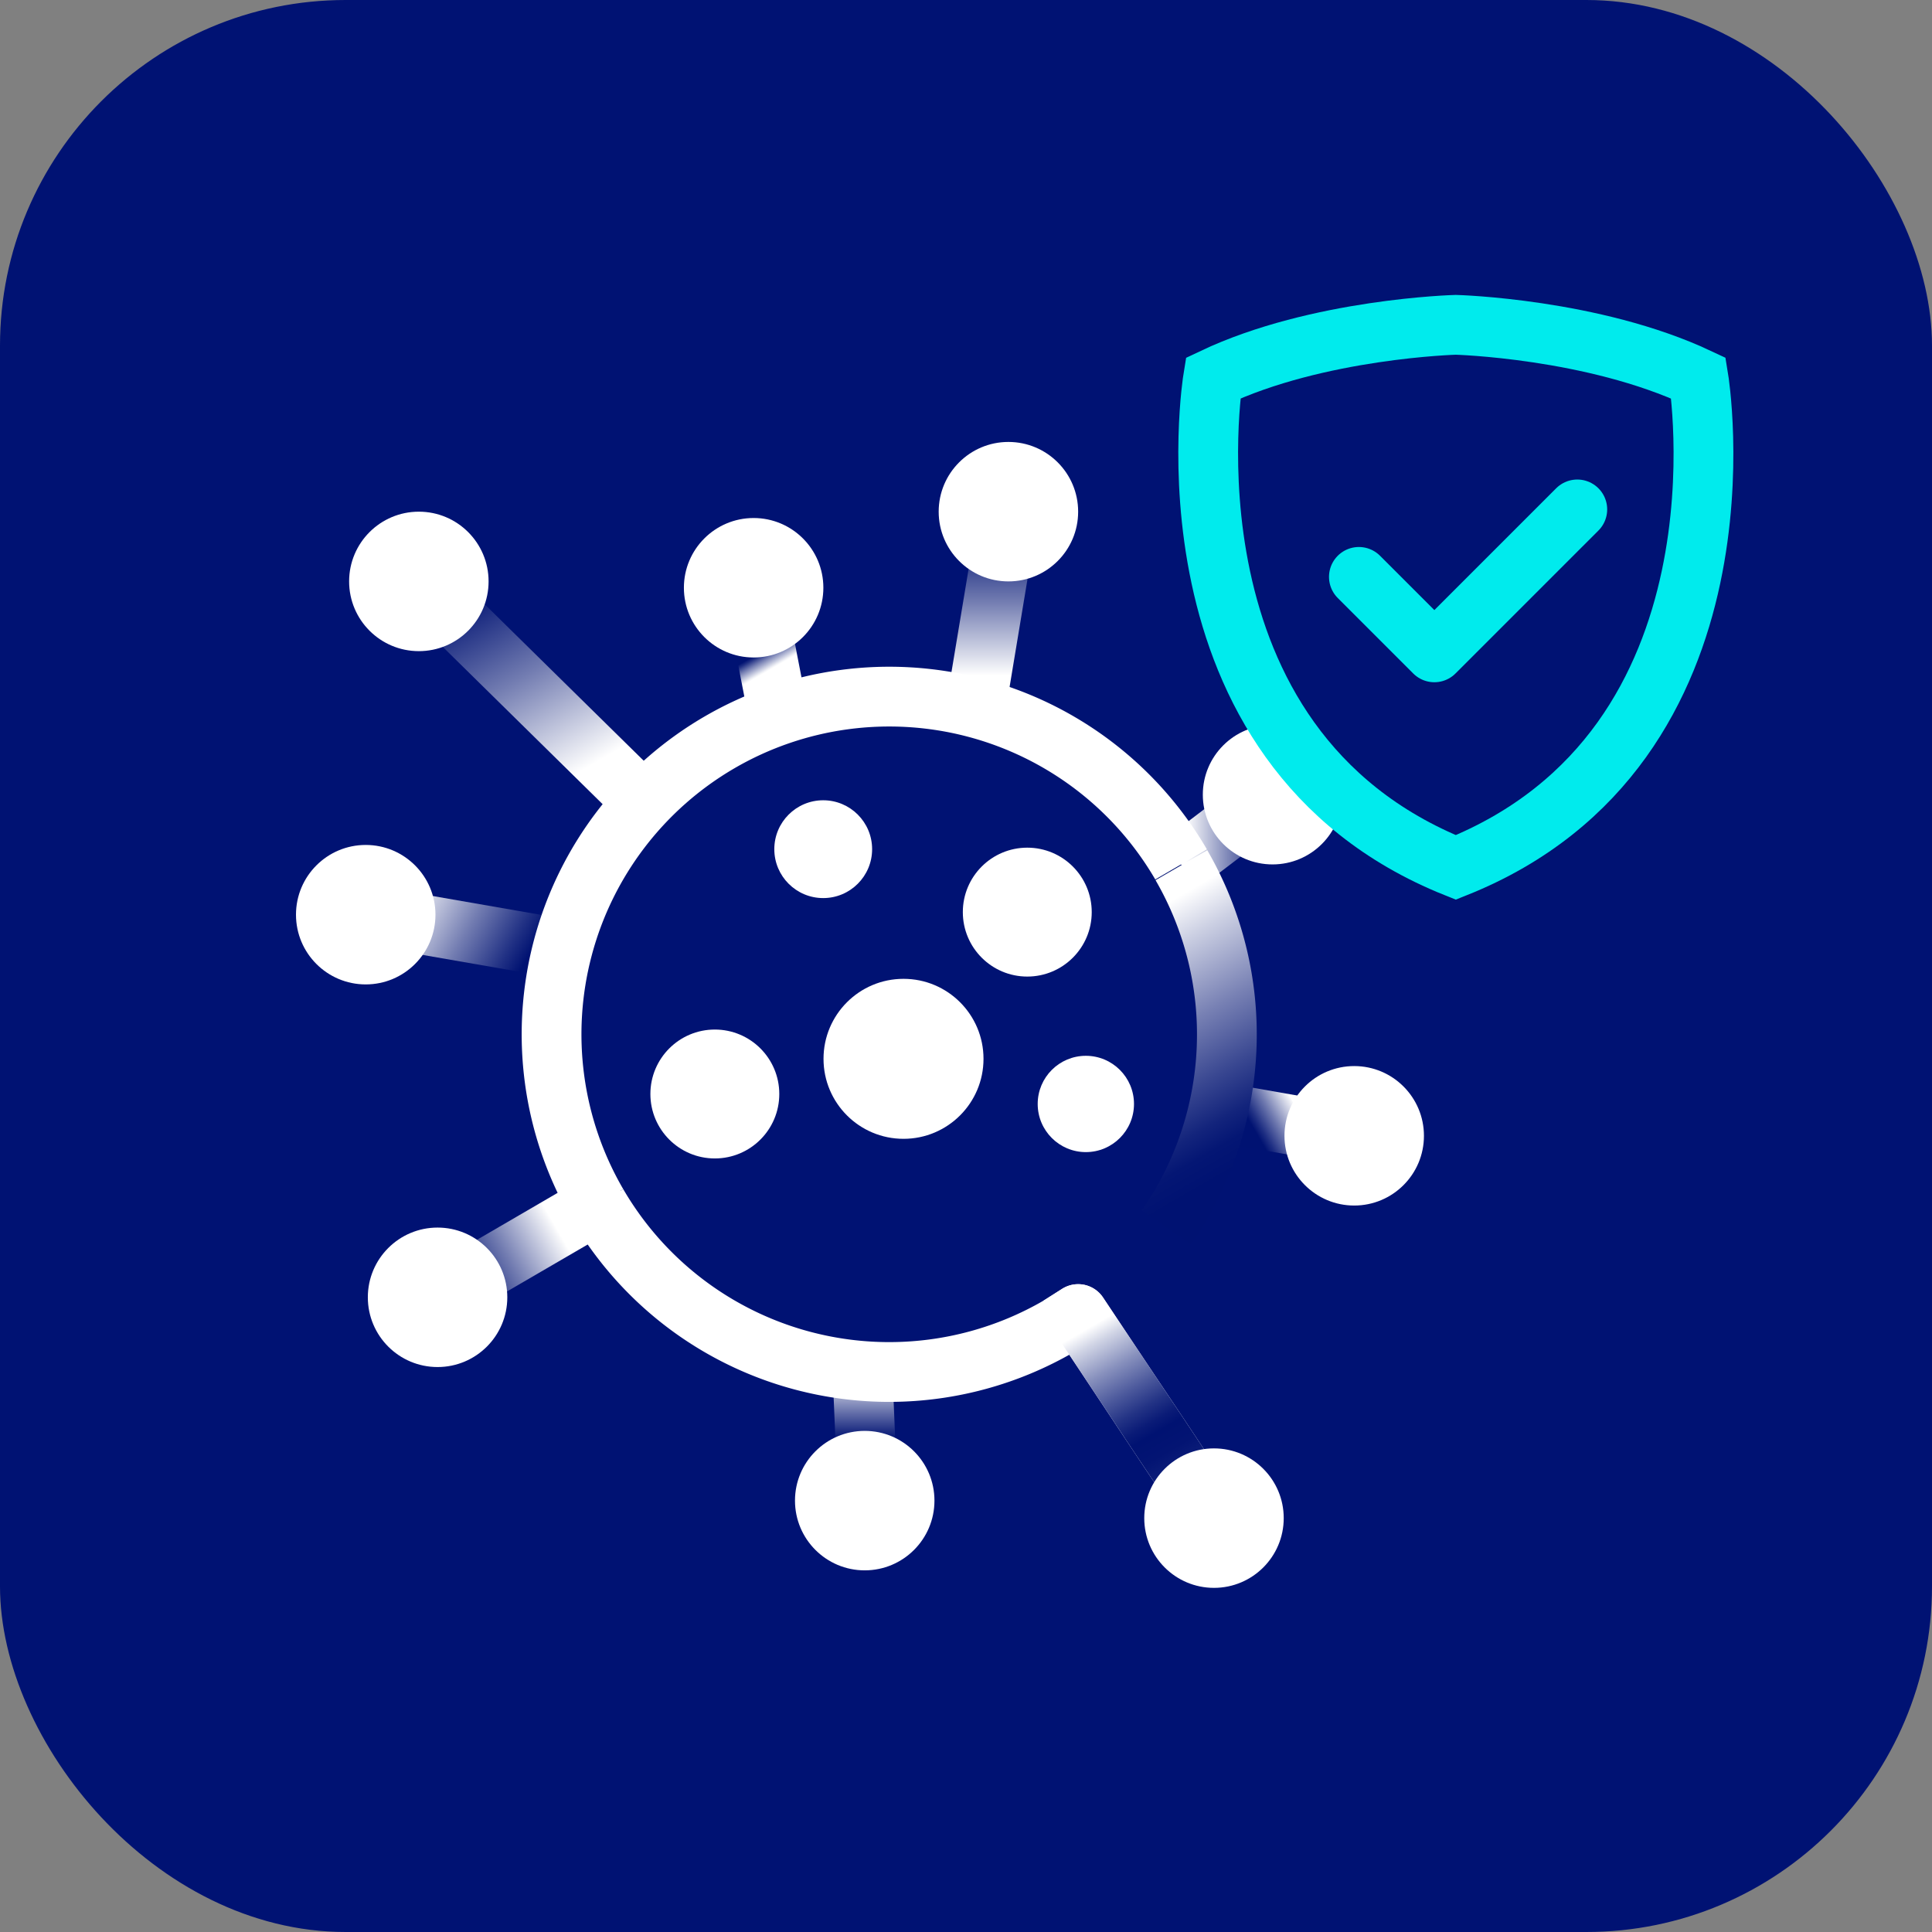
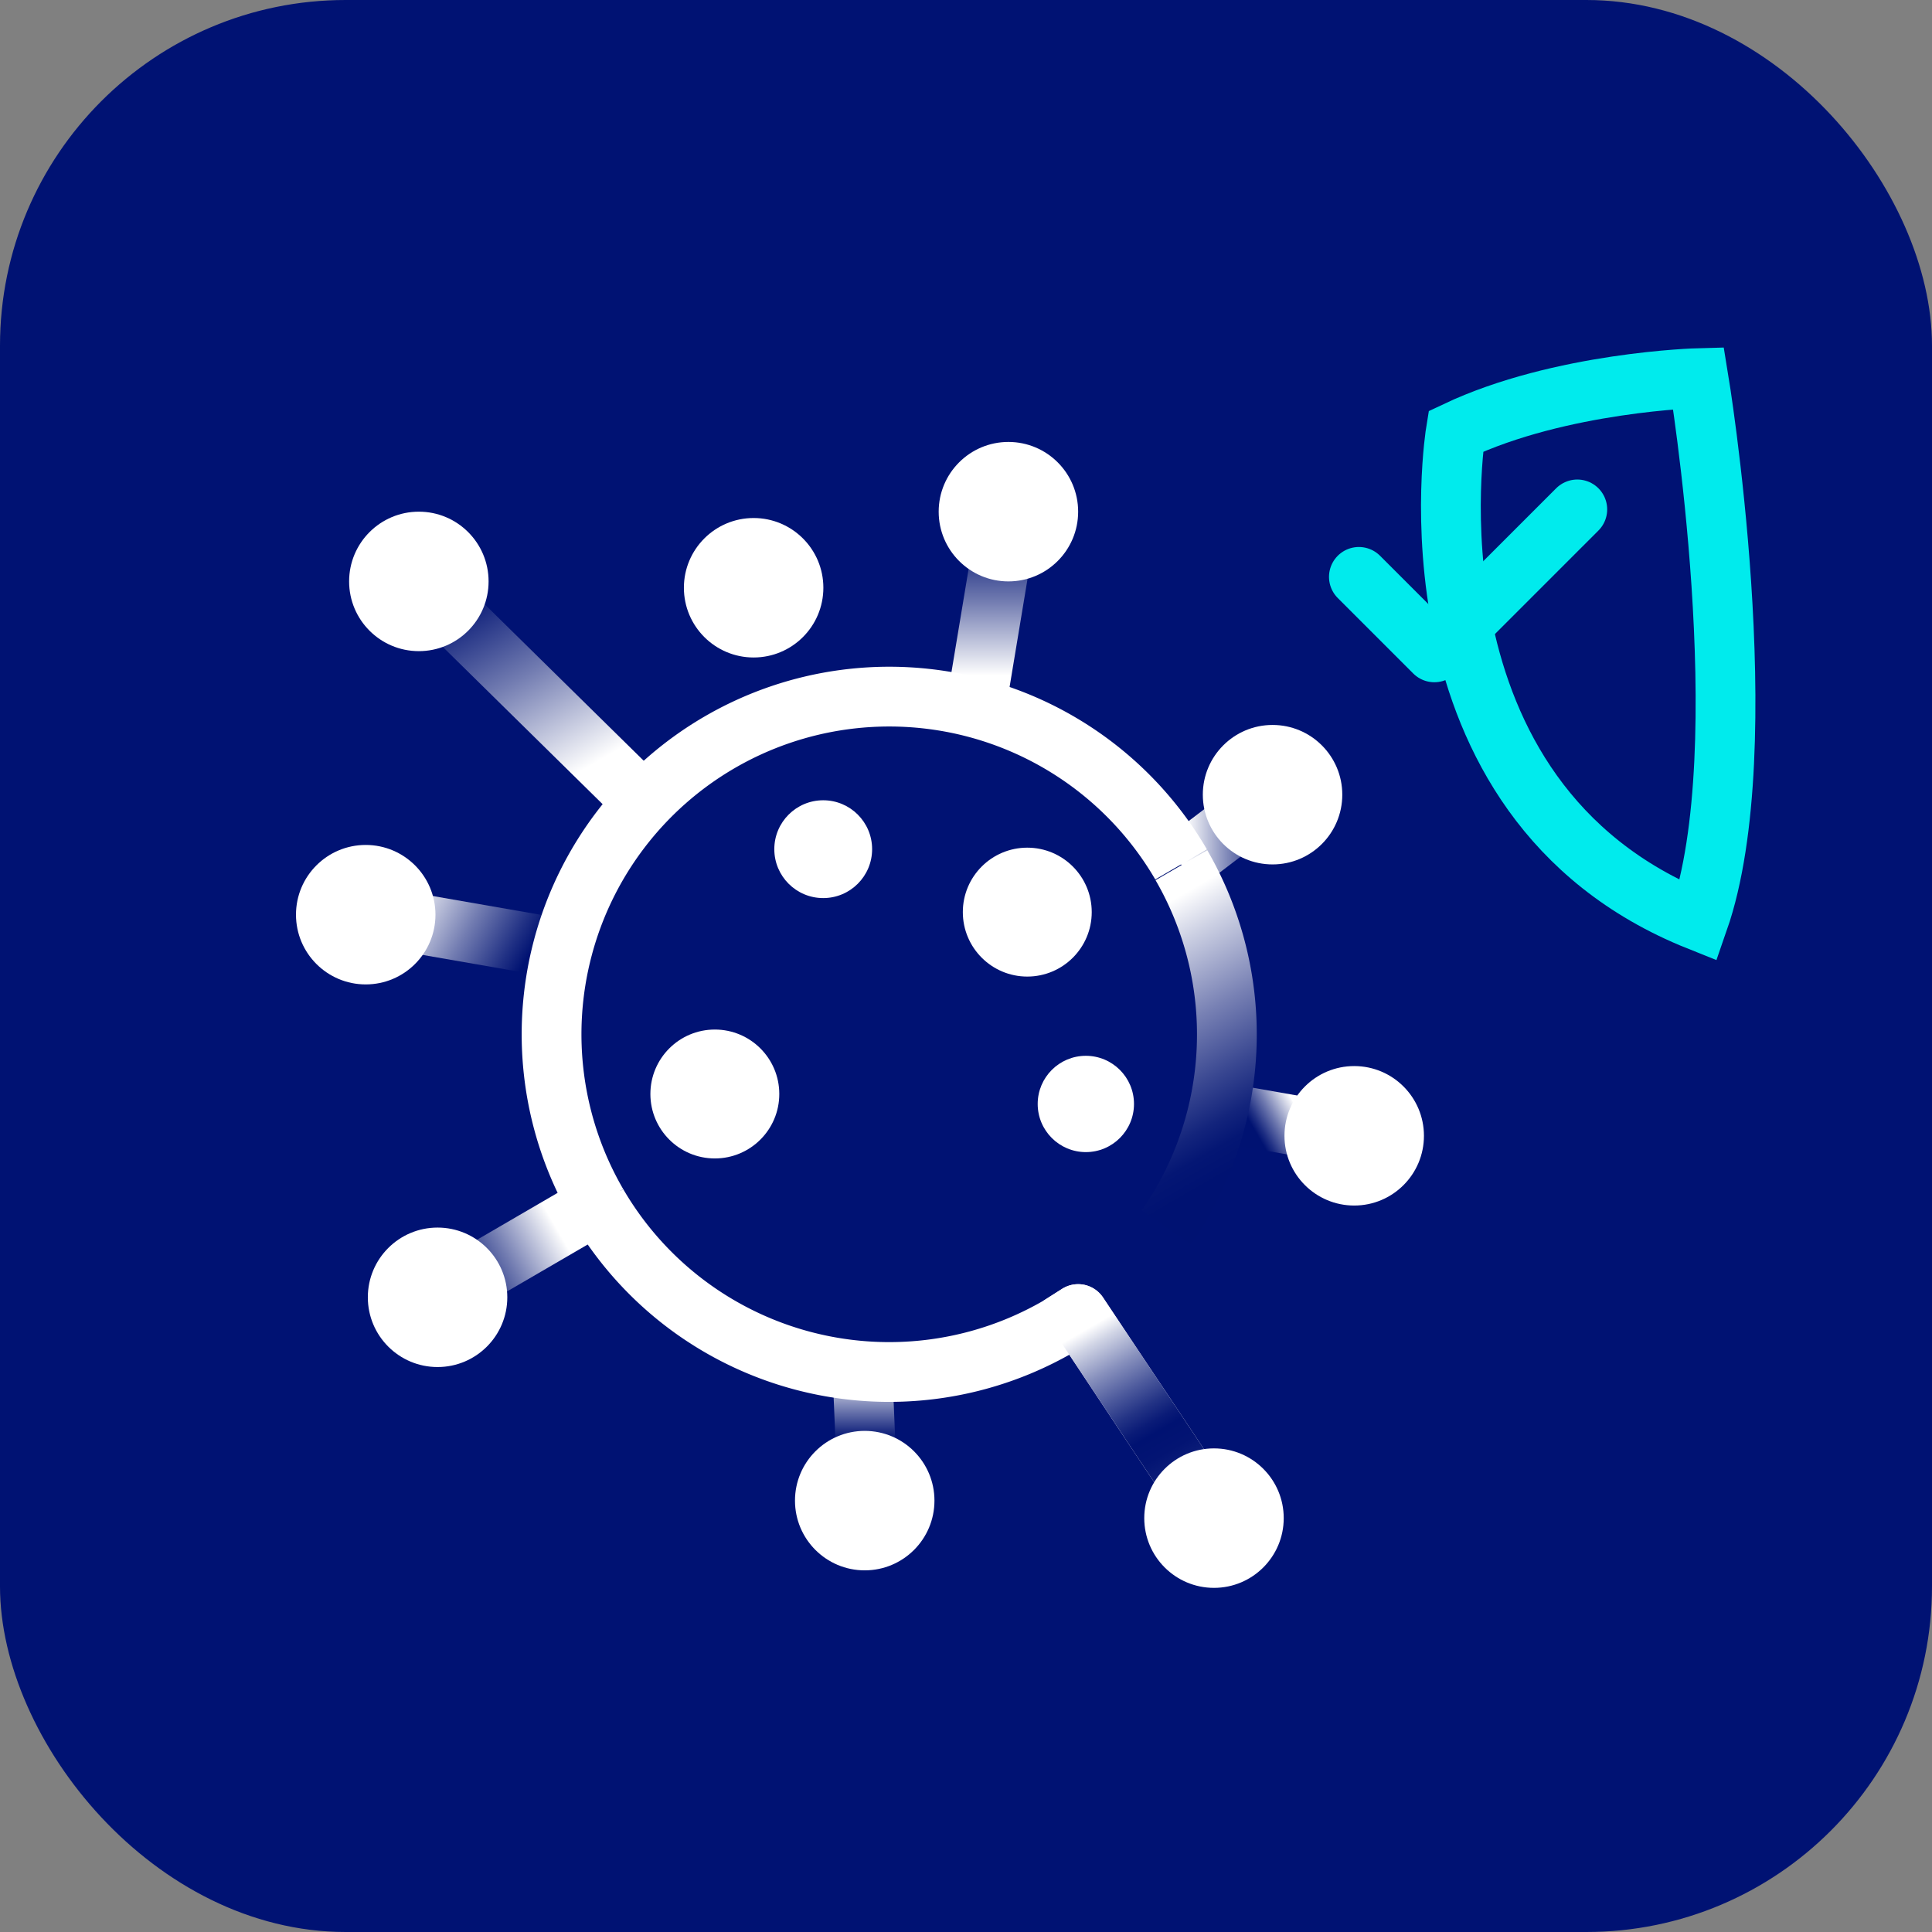
<svg xmlns="http://www.w3.org/2000/svg" xmlns:xlink="http://www.w3.org/1999/xlink" viewBox="0 0 128 128" data-title="">
  <rect x="0" y="0" width="128" height="128" fill="#808080" stroke="none" />
  <defs>
    <linearGradient id="a" x1="77.05" y1="54.96" x2="85.51" y2="54.96" gradientUnits="userSpaceOnUse">
      <stop offset="0.18" stop-color="#fff" />
      <stop offset="0.21" stop-color="#f3f4f8" />
      <stop offset="0.54" stop-color="#727cb1" />
      <stop offset="0.77" stop-color="#203084" />
      <stop offset="0.87" stop-color="#001272" />
    </linearGradient>
    <linearGradient id="b" x1="40.05" y1="54.45" x2="29.81" y2="36.72" xlink:href="#a" />
    <linearGradient id="c" x1="65.73" y1="47.22" x2="65.73" y2="33.57" xlink:href="#a" />
    <linearGradient id="d" x1="41.14" y1="78.91" x2="28.97" y2="85.93" gradientUnits="userSpaceOnUse">
      <stop offset="0.35" stop-color="#fff" />
      <stop offset="0.37" stop-color="#f3f4f8" />
      <stop offset="0.62" stop-color="#727cb1" />
      <stop offset="0.79" stop-color="#203084" />
      <stop offset="0.87" stop-color="#001272" />
    </linearGradient>
    <linearGradient id="e" x1="24.71" y1="58.4" x2="36.05" y2="64.94" xlink:href="#a" />
    <linearGradient id="f" x1="57.29" y1="89.08" x2="57.29" y2="99.79" gradientUnits="userSpaceOnUse">
      <stop offset="0.18" stop-color="#fff" />
      <stop offset="0.2" stop-color="#f3f4f8" />
      <stop offset="0.4" stop-color="#727cb1" />
      <stop offset="0.53" stop-color="#203084" />
      <stop offset="0.59" stop-color="#001272" />
    </linearGradient>
    <linearGradient id="g" x1="81.05" y1="76.86" x2="89.35" y2="72.07" gradientUnits="userSpaceOnUse">
      <stop offset="0.29" stop-color="#001272" />
      <stop offset="0.34" stop-color="#203084" />
      <stop offset="0.45" stop-color="#727cb1" />
      <stop offset="0.61" stop-color="#f3f4f8" />
      <stop offset="0.62" stop-color="#fff" />
      <stop offset="0.67" stop-color="#fff" />
    </linearGradient>
    <linearGradient id="h" x1="48.38" y1="39.09" x2="53.14" y2="47.33" gradientUnits="userSpaceOnUse">
      <stop offset="0.48" stop-color="#001272" />
      <stop offset="0.5" stop-color="#203084" />
      <stop offset="0.54" stop-color="#727cb1" />
      <stop offset="0.61" stop-color="#f3f4f8" />
      <stop offset="0.62" stop-color="#fff" />
    </linearGradient>
    <linearGradient id="i" x1="84.24" y1="79.37" x2="73.16" y2="60.19" gradientUnits="userSpaceOnUse">
      <stop offset="0.13" stop-color="#001272" />
      <stop offset="0.21" stop-color="#041674" />
      <stop offset="0.28" stop-color="#13247c" />
      <stop offset="0.4" stop-color="#394791" />
      <stop offset="0.58" stop-color="#7881b4" />
      <stop offset="0.8" stop-color="#ccd0e3" />
      <stop offset="0.92" stop-color="#fff" />
    </linearGradient>
    <linearGradient id="j" x1="70.89" y1="85.09" x2="80.05" y2="100.95" gradientUnits="userSpaceOnUse">
      <stop offset="0.17" stop-color="#fff" />
      <stop offset="0.23" stop-color="#d0d4e5" />
      <stop offset="0.34" stop-color="#8790bd" />
      <stop offset="0.44" stop-color="#4d5a9d" />
      <stop offset="0.52" stop-color="#233385" />
      <stop offset="0.58" stop-color="#0a1b77" />
      <stop offset="0.62" stop-color="#001272" />
      <stop offset="0.7" stop-color="#031473" />
      <stop offset="0.76" stop-color="#0b1c78" />
      <stop offset="0.8" stop-color="#192980" />
      <stop offset="0.84" stop-color="#2d3c8b" />
      <stop offset="0.87" stop-color="#48559a" />
      <stop offset="0.9" stop-color="#6873ac" />
      <stop offset="0.93" stop-color="#8e96c1" />
      <stop offset="0.96" stop-color="#bbc0d9" />
      <stop offset="0.99" stop-color="#ecedf4" />
      <stop offset="1" stop-color="#fff" />
    </linearGradient>
  </defs>
  <rect width="128" height="128" rx="22.9" fill="#001273" />
  <line x1="78.25" y1="57.27" x2="84.31" y2="52.65" fill="none" stroke-miterlimit="10" stroke-width="3.96" stroke="url(#a)" />
  <line x1="42.11" y1="52.65" x2="27.75" y2="38.52" fill="none" stroke-miterlimit="10" stroke-width="3.96" stroke="url(#b)" />
  <line x1="64.65" y1="46.9" x2="66.81" y2="33.9" fill="none" stroke-miterlimit="10" stroke-width="3.96" stroke="url(#c)" />
  <line x1="41.12" y1="78.89" x2="28.99" y2="85.95" fill="none" stroke-miterlimit="10" stroke-width="3.96" stroke="url(#d)" />
  <line x1="36.53" y1="62.74" x2="24.23" y2="60.6" fill="none" stroke-miterlimit="10" stroke-width="3.96" stroke="url(#e)" />
  <line x1="57.07" y1="89.16" x2="57.51" y2="99.71" fill="none" stroke-miterlimit="10" stroke-width="3.96" stroke="url(#f)" />
  <line x1="80.68" y1="73.67" x2="89.72" y2="75.25" fill="none" stroke-miterlimit="10" stroke-width="3.96" stroke="url(#g)" />
-   <line x1="51.59" y1="47.48" x2="49.93" y2="38.94" fill="none" stroke-miterlimit="10" stroke-width="3.96" stroke="url(#h)" />
  <path d="M78.25,57.27A22.37,22.37,0,1,0,39.58,79.78" fill="none" stroke="#fff" stroke-linejoin="round" stroke-width="3.96" />
  <path d="M77.27,81.32a22.37,22.37,0,0,0,1-24" fill="none" stroke-linejoin="round" stroke-width="3.96" stroke="url(#i)" />
  <circle cx="84.31" cy="52.65" r="4.62" fill="#fff" />
  <circle cx="27.75" cy="38.52" r="4.62" fill="#fff" />
  <circle cx="49.93" cy="38.94" r="4.62" fill="#fff" />
  <circle cx="66.81" cy="33.9" r="4.62" fill="#fff" />
  <circle cx="28.99" cy="85.95" r="4.62" fill="#fff" />
  <circle cx="24.23" cy="60.6" r="4.62" fill="#fff" />
  <circle cx="57.29" cy="99.42" r="4.62" fill="#fff" />
  <circle cx="89.72" cy="75.25" r="4.62" fill="#fff" />
-   <circle cx="59.86" cy="70.15" r="5.3" fill="#fff" />
  <circle cx="54.54" cy="56.26" r="3.24" fill="#fff" />
  <circle cx="68.06" cy="60.43" r="4.27" fill="#fff" />
  <circle cx="71.94" cy="73.14" r="3.19" fill="#fff" />
  <circle cx="47.36" cy="72.48" r="4.27" fill="#fff" />
-   <path d="M112.53,25.05c-7-3.29-16.08-3.53-16.08-3.53s-9.14.24-16.08,3.53c0,0-4,24.38,16.08,32.42C116.56,49.43,112.53,25.05,112.53,25.05Z" fill="none" stroke="#00ebed" stroke-miterlimit="10" stroke-width="3.96" />
+   <path d="M112.53,25.05s-9.14.24-16.08,3.53c0,0-4,24.38,16.08,32.42C116.56,49.43,112.53,25.05,112.53,25.05Z" fill="none" stroke="#00ebed" stroke-miterlimit="10" stroke-width="3.96" />
  <polyline points="90.03 38.22 95.03 43.22 104.5 33.75" fill="none" stroke="#00ebed" stroke-linecap="round" stroke-linejoin="round" stroke-width="3.96" />
  <path d="M39.58,79.78a22.37,22.37,0,0,0,30.59,8.08l1.26-.8,9,13.52" fill="none" stroke="#fff" stroke-linejoin="round" stroke-width="3.96" />
  <path d="M70.17,87.86l1.26-.8,9,13.52" fill="none" stroke-linejoin="round" stroke-width="3.96" stroke="url(#j)" />
  <circle cx="80.43" cy="100.58" r="4.62" fill="#fff" />
</svg>